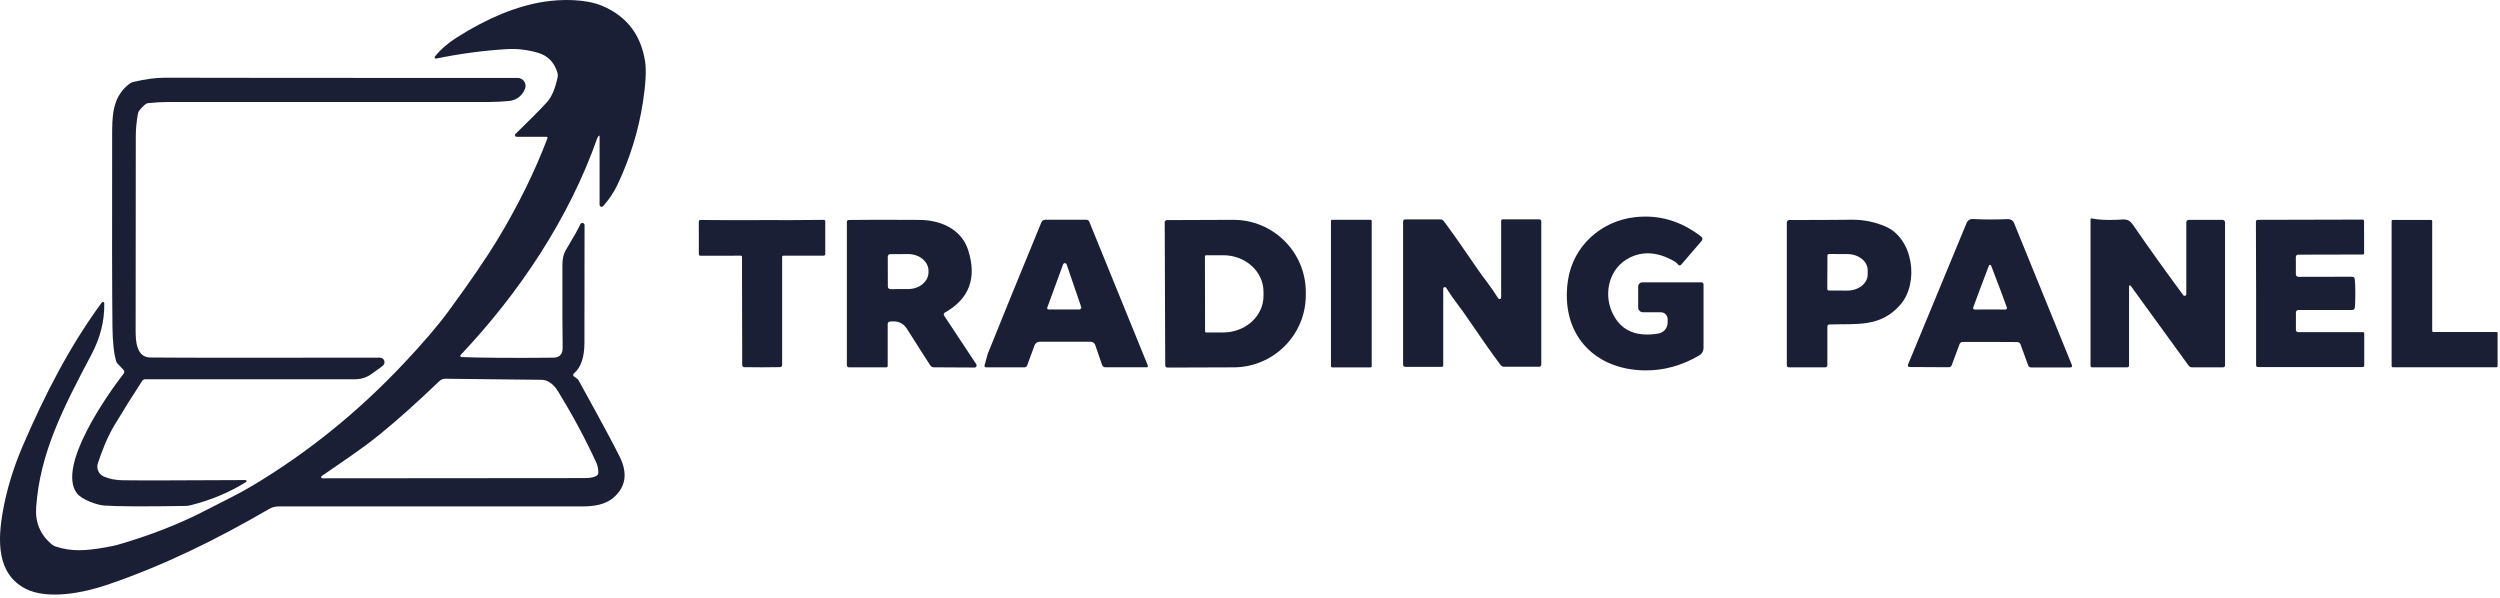
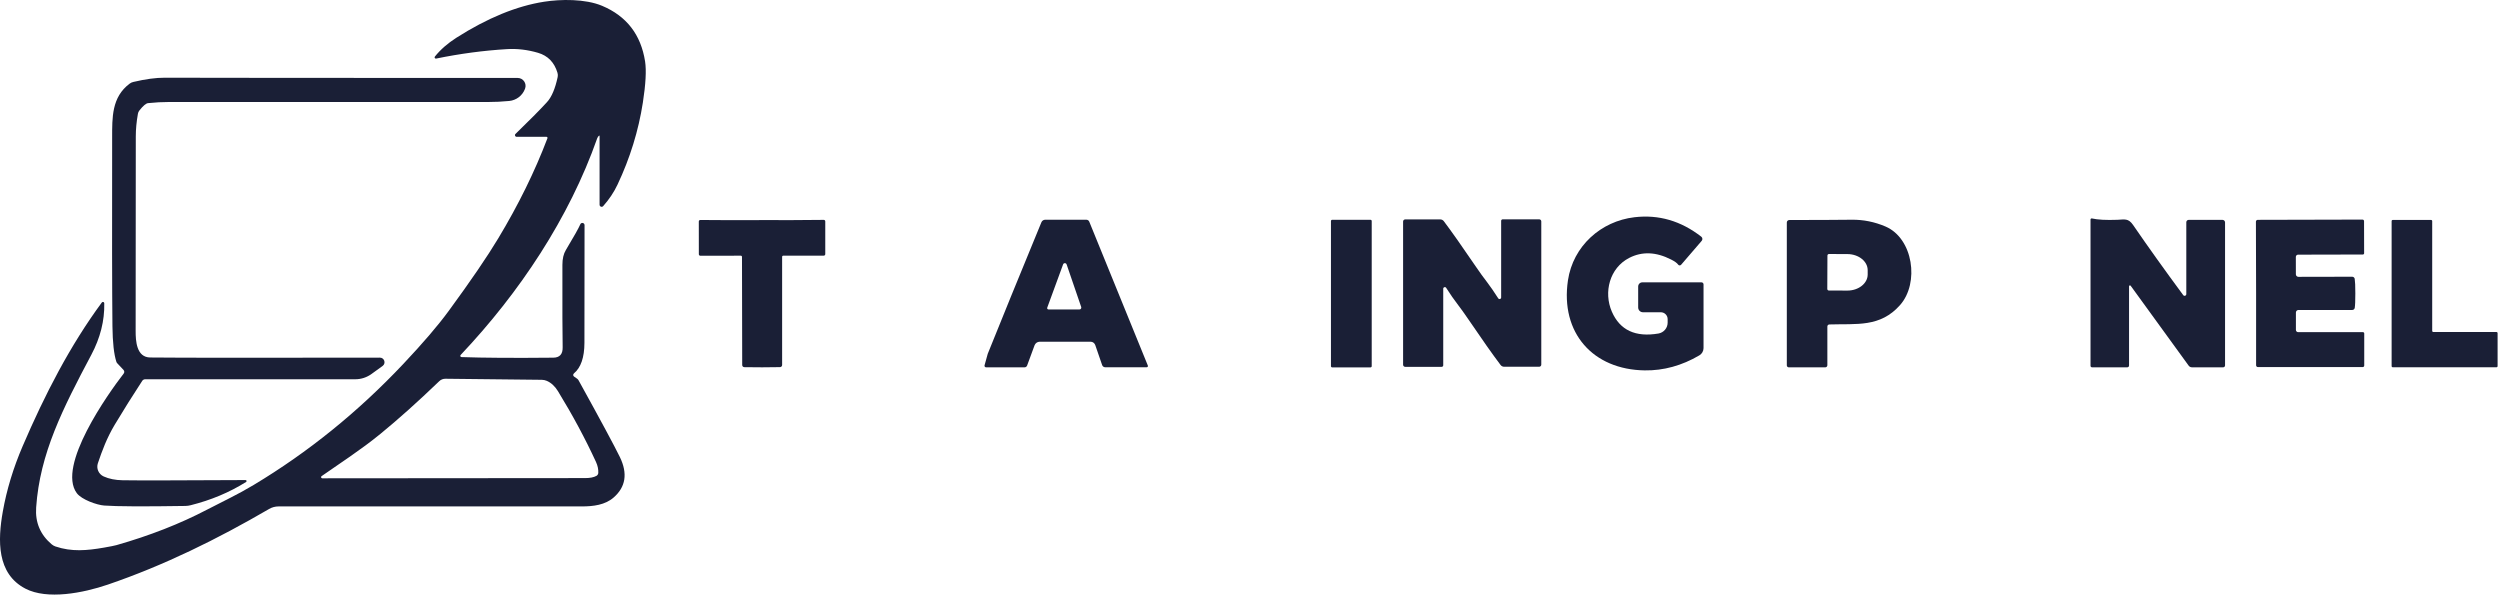
<svg xmlns="http://www.w3.org/2000/svg" width="100%" height="100%" viewBox="0 0 682 163" xml:space="preserve" style="fill-rule:evenodd;clip-rule:evenodd;stroke-linejoin:round;stroke-miterlimit:2;">
  <g transform="matrix(1,0,0,1,-170.596,-421.758)">
    <g>
      <path d="M289.23,437.19C290.77,435.28 292.73,433.56 295.12,432.04C303.56,426.67 311.53,423.4 319.03,422.23C323.53,421.52 330.23,421.41 334.84,423.34C341.53,426.15 345.44,431.21 346.58,438.54C346.95,440.96 346.75,444.69 345.97,449.74C344.77,457.44 342.47,464.9 339.06,472.11C338.09,474.18 336.78,476.14 335.14,477.99C334.8,478.37 334.16,478.13 334.16,477.61L334.16,458.83C334.16,458.76 334.09,458.73 334.03,458.76C333.81,458.91 333.64,459.15 333.51,459.5C325.85,481.25 312.35,501.57 296.26,518.591C296.05,518.8 296.2,519.16 296.49,519.17C302.39,519.38 310.74,519.44 321.53,519.331C323.28,519.32 324.13,518.37 324.09,516.5C324.02,513.32 324,505.82 324.02,494C324.02,492.35 324.33,491.01 324.96,489.97C327.15,486.31 328.47,483.97 328.9,482.95C329.16,482.34 330.06,482.52 330.06,483.18C330.05,499.45 330.04,510.15 330.03,515.281C330.02,519.271 329.06,522.05 327.16,523.63C326.89,523.86 326.9,524.281 327.19,524.48L328.04,525.07C328.2,525.19 328.33,525.34 328.43,525.51C334.54,536.57 338.29,543.55 339.7,546.45C341.87,550.93 341.3,554.61 337.98,557.49C335.68,559.5 332.48,559.91 329.33,559.91C305.89,559.93 278.31,559.93 246.58,559.91C245.67,559.91 244.78,560.15 244,560.61C229.82,568.86 215.37,575.99 200,581.24C193.26,583.54 183.49,585.44 177.53,582.34C169.67,578.25 169.98,569.14 171.36,561.32C172.41,555.38 174.22,549.43 176.77,543.48C182.82,529.4 189.69,516.05 198.38,504.27C198.59,503.99 199.03,504.13 199.04,504.48C199.14,509.24 197.96,513.93 195.5,518.56C187.73,533.21 181.47,545.45 180.46,560.18C180.17,564.27 181.59,567.63 184.71,570.26C185.01,570.51 185.35,570.7 185.71,570.83C190.14,572.33 194.27,571.96 198.95,571.15C200.68,570.85 201.82,570.62 202.36,570.47C211.44,567.88 219.68,564.66 227.08,560.79C231.89,558.28 235.36,556.72 239.77,554.07C254.68,545.12 268.28,534.12 280.58,521.081C285.95,515.39 290.11,510.54 293.04,506.53C299.04,498.34 303.53,491.76 306.52,486.78C312.03,477.63 316.5,468.53 319.94,459.47C320.01,459.28 319.87,459.08 319.67,459.08L311.53,459.08C311.12,459.08 310.92,458.59 311.21,458.31C314.98,454.66 317.85,451.76 319.82,449.61C321.09,448.22 322.06,445.93 322.73,442.76C322.81,442.39 322.79,442 322.68,441.63C321.83,438.78 320.06,436.95 317.36,436.16C314.52,435.33 311.7,434.99 308.91,435.16C302.54,435.54 296.09,436.4 289.56,437.74C289.25,437.8 289.03,437.44 289.23,437.19ZM258.51,552.24C293.88,552.19 317.79,552.17 330.24,552.18C331.55,552.18 332.58,551.98 333.31,551.57C333.6,551.4 333.79,551.1 333.81,550.77C333.86,549.8 333.65,548.81 333.19,547.8C330.29,541.49 326.83,535.04 322.8,528.46C321.97,527.11 320.96,526.18 319.77,525.66C319.35,525.48 318.89,525.38 318.43,525.37L292.12,525.08C291.49,525.07 290.87,525.31 290.42,525.75C284.59,531.36 279.23,536.15 274.35,540.14C269,544.51 263.2,548.23 258.32,551.65C258.06,551.83 258.19,552.24 258.51,552.24Z" style="fill:rgb(26,31,54);fill-rule:nonzero;" />
      <path d="M237.74,553.23C233.22,556.07 228.17,558.19 222.58,559.59C222.12,559.71 221.65,559.77 221.18,559.78C209.81,559.96 202.42,559.92 199.02,559.67C197.07,559.53 192.86,558.07 191.54,556.28C186.08,548.89 200.02,529.23 204.34,523.66C204.57,523.37 204.55,522.961 204.3,522.69L202.57,520.841C202.46,520.73 202.39,520.591 202.34,520.45C201.68,518.42 201.32,515.19 201.27,510.75C201.17,501.36 201.14,484.2 201.19,459.25C201.2,453.85 201.04,448.26 205.96,444.58C206.25,444.36 206.58,444.2 206.94,444.12C210.29,443.33 213.14,442.95 215.5,442.96C227.48,443 259.579,443.02 311.81,443.02C313.32,443.02 314.37,444.54 313.83,445.95L313.79,446.05C313.1,447.85 311.45,449.11 309.53,449.3C307.62,449.49 305.61,449.59 303.5,449.59C259.43,449.59 230.51,449.59 216.75,449.58C214.9,449.58 212.99,449.68 211,449.89C210.42,449.95 209.63,450.62 208.62,451.9C208.41,452.16 208.27,452.47 208.22,452.79C207.83,454.98 207.64,457.05 207.64,459C207.64,489.99 207.63,507.66 207.6,512C207.59,514.781 207.82,519.25 211.59,519.281C220.28,519.37 241.16,519.38 274.23,519.32C275.45,519.32 275.96,520.87 274.97,521.591L271.94,523.781C270.65,524.72 269.11,525.22 267.52,525.22L210.21,525.22C209.88,525.22 209.58,525.38 209.4,525.65C206.74,529.72 204.23,533.72 201.87,537.66C199.71,541.29 198.46,544.7 197.3,548.12C196.81,549.55 197.5,551.12 198.89,551.74C200.34,552.39 202.06,552.74 204.04,552.77C208.04,552.84 219.22,552.82 237.59,552.72C237.87,552.72 237.97,553.08 237.74,553.23Z" style="fill:rgb(26,31,54);fill-rule:nonzero;" />
      <path d="M618.63,498.78L634.76,498.78C635.07,498.78 635.32,499.03 635.32,499.34L635.32,516.711C635.32,517.531 634.89,518.281 634.18,518.7C629.39,521.51 624.43,522.87 619.3,522.8C605.18,522.61 596.21,512.61 598.33,498.25C599.72,488.9 607.31,482.1 616.48,481.02C623.08,480.24 629.16,482.01 634.71,486.33C635.06,486.61 635.11,487.12 634.82,487.46L629.2,493.99C628.98,494.24 628.59,494.22 628.4,493.95C628.1,493.52 627.46,493.05 626.48,492.56C622.37,490.46 618.56,490.31 615.05,492.11C609.69,494.86 608,501.48 610.31,506.78C612.5,511.82 616.74,513.81 623.03,512.74C624.47,512.49 625.53,511.24 625.53,509.77L625.53,508.82C625.53,507.78 624.69,506.94 623.66,506.94L618.79,506.94C618.07,506.94 617.49,506.36 617.49,505.64L617.49,499.92C617.49,499.29 618,498.78 618.63,498.78Z" style="fill:rgb(26,31,54);fill-rule:nonzero;" />
-       <path d="M713.56,481.63C715.07,481.63 716.68,481.6 718.4,481.53C719.11,481.5 719.76,481.92 720.02,482.58L735.83,521.39C735.95,521.68 735.73,522 735.42,522L724.66,522C724.32,522 724.01,521.781 723.89,521.45L721.79,515.7C721.66,515.341 721.32,515.091 720.93,515.07C720.59,515.05 718.11,515.04 713.47,515.031C708.84,515.01 706.35,515.021 706.01,515.031C705.63,515.05 705.29,515.29 705.15,515.66L703.02,521.401C702.9,521.72 702.59,521.94 702.25,521.94L691.49,521.88C691.18,521.88 690.97,521.56 691.08,521.271L707.1,482.55C707.36,481.89 708.02,481.47 708.72,481.51C710.44,481.59 712.05,481.63 713.56,481.63ZM713.48,506.17C715.7,506.17 717.09,506.18 717.65,506.2C717.95,506.21 718.17,505.91 718.07,505.63C717.14,503.04 715.7,499.23 713.77,494.2C713.72,494.08 713.63,494.01 713.48,494.01C713.33,494.01 713.23,494.08 713.18,494.2C711.25,499.23 709.82,503.05 708.89,505.63C708.79,505.92 709,506.21 709.31,506.2C709.87,506.18 711.26,506.17 713.48,506.17Z" style="fill:rgb(26,31,54);fill-rule:nonzero;" />
      <path d="M741.29,521.961C741.07,521.961 740.89,521.781 740.89,521.56L740.89,481.65C740.89,481.45 741.08,481.3 741.27,481.35C742.85,481.71 745.16,481.83 748.2,481.72C750.21,481.64 751.2,481.23 752.52,483.16C756.51,488.97 761.06,495.34 766.18,502.27C766.45,502.63 767.02,502.44 767.02,501.99L767.02,482.38C767.02,482.03 767.31,481.74 767.66,481.74L776.9,481.74C777.28,481.74 777.59,482.05 777.59,482.43L777.59,521.44C777.59,521.73 777.36,521.961 777.08,521.961L768.56,521.961C768.2,521.961 767.86,521.79 767.65,521.49L751.85,499.72C751.71,499.52 751.4,499.62 751.4,499.86L751.4,521.48C751.4,521.75 751.19,521.961 750.92,521.961L741.29,521.961Z" style="fill:rgb(26,31,54);fill-rule:nonzero;" />
      <path d="M544.8,521.651C544.8,521.831 544.65,521.98 544.47,521.98L534.01,521.98C533.83,521.98 533.68,521.831 533.68,521.651L533.68,482.05C533.68,481.87 533.83,481.72 534.01,481.72L544.47,481.72C544.65,481.72 544.8,481.87 544.8,482.05L544.8,521.651Z" style="fill:rgb(26,31,54);fill-rule:nonzero;" />
      <path d="M568.11,504.61C567.28,503.55 566.28,502.1 565.11,500.28C564.87,499.92 564.31,500.08 564.31,500.51L564.31,521.42C564.31,521.651 564.12,521.831 563.89,521.831L553.93,521.831C553.62,521.831 553.36,521.581 553.36,521.271L553.36,482.19C553.36,481.87 553.62,481.61 553.94,481.61L563.49,481.61C563.87,481.61 564.24,481.79 564.47,482.1C566.56,484.87 569.5,489.04 573.29,494.61C574.26,496.04 575.27,497.44 576.32,498.8C577.14,499.87 578.14,501.32 579.31,503.14C579.55,503.51 580.11,503.34 580.11,502.91L580.11,482C580.11,481.78 580.3,481.59 580.53,481.59L590.49,481.59C590.8,481.59 591.06,481.84 591.06,482.15L591.06,521.23C591.06,521.55 590.8,521.81 590.48,521.81L580.93,521.81C580.55,521.81 580.18,521.63 579.95,521.32C577.86,518.56 574.92,514.39 571.13,508.82C570.16,507.38 569.15,505.98 568.11,504.61Z" style="fill:rgb(26,31,54);fill-rule:nonzero;" />
      <path d="M378.48,481.8C384.1,481.83 389.71,481.8 395.31,481.74C395.54,481.73 395.73,481.92 395.73,482.15L395.73,491.08C395.73,491.31 395.55,491.5 395.32,491.5L384.28,491.5C384.1,491.5 383.96,491.64 383.96,491.82L383.96,521.331C383.96,521.64 383.72,521.89 383.41,521.91C382.9,521.94 381.27,521.95 378.51,521.961C375.76,521.961 374.13,521.95 373.62,521.92C373.31,521.901 373.07,521.651 373.07,521.341L373.01,491.83C373.01,491.65 372.87,491.51 372.69,491.51L361.65,491.53C361.43,491.53 361.24,491.34 361.24,491.11L361.23,482.18C361.23,481.95 361.42,481.76 361.65,481.77C367.25,481.82 372.86,481.84 378.48,481.8Z" style="fill:rgb(26,31,54);fill-rule:nonzero;" />
-       <path d="M401.62,482.24C401.62,481.98 401.83,481.77 402.08,481.77C406.43,481.7 412.89,481.69 421.48,481.75C427.18,481.79 432.89,484.25 434.72,490.01C437.14,497.61 435.01,503.29 428.34,507.04C428.05,507.2 427.96,507.57 428.14,507.84L436.93,521.14C437.18,521.521 436.91,522.021 436.45,522.021L425.35,521.961C424.99,521.961 424.64,521.79 424.42,521.49C424.16,521.14 422.02,517.79 418,511.45C416.98,509.84 415.41,509.19 413.3,509.5C412.99,509.55 412.76,509.81 412.76,510.12L412.76,521.581C412.76,521.8 412.59,521.97 412.37,521.97L402.18,521.97C401.87,521.97 401.62,521.72 401.62,521.42L401.62,482.24ZM412.78,491.76L412.8,499.96C412.81,500.33 413.11,500.63 413.48,500.63L418.38,500.61C421.43,500.6 423.9,498.54 423.89,496.02L423.89,495.62C423.88,493.1 421.4,491.06 418.34,491.07L413.44,491.09C413.07,491.09 412.77,491.39 412.78,491.76Z" style="fill:rgb(26,31,54);fill-rule:nonzero;" />
      <path d="M483.41,521.95L472.11,521.95C471.72,521.95 471.38,521.711 471.26,521.35L469.38,515.89C469.19,515.35 468.69,514.98 468.12,514.98L454.23,514.98C453.6,514.98 453.04,515.38 452.82,515.97L450.79,521.48C450.68,521.771 450.4,521.97 450.09,521.97L439.61,521.97C439.32,521.97 439.1,521.7 439.18,521.42C439.74,519.37 440.03,518.331 440.05,518.281C443.72,509.14 448.6,497.18 454.69,482.4C454.86,481.98 455.27,481.7 455.72,481.7L466.95,481.7C467.3,481.7 467.62,481.91 467.75,482.24L483.73,521.49C483.82,521.711 483.65,521.95 483.41,521.95ZM465.55,505.51L461.57,493.89C461.41,493.44 460.78,493.43 460.61,493.88L456.28,505.69C456.19,505.93 456.37,506.18 456.62,506.18L465.07,506.18C465.42,506.18 465.66,505.84 465.55,505.51Z" style="fill:rgb(26,31,54);fill-rule:nonzero;" />
-       <path d="M488.33,482.4C488.33,482.07 488.6,481.8 488.93,481.8L507.01,481.73C517.909,481.69 526.78,490.49 526.82,501.37L526.82,502.19C526.86,513.081 518.05,521.93 507.15,521.97L489.07,522.031C488.74,522.04 488.47,521.771 488.47,521.44L488.33,482.4ZM499.3,491.69L499.34,512.151C499.34,512.32 499.47,512.45 499.64,512.45L504.32,512.45C510.38,512.43 515.289,507.97 515.28,502.47L515.28,501.33C515.27,495.83 510.35,491.37 504.28,491.39L499.6,491.39C499.44,491.39 499.3,491.53 499.3,491.69Z" style="fill:rgb(26,31,54);fill-rule:nonzero;" />
      <path d="M668.53,521.97L658.58,521.97C658.28,521.97 658.04,521.73 658.04,521.43L658.04,482.46C658.04,482.08 658.34,481.78 658.72,481.78C666.85,481.77 672.52,481.74 675.74,481.7C678.91,481.66 681.99,482.28 684.96,483.55C692.53,486.8 694.25,498.96 688.94,504.97C683.49,511.12 677.11,510.03 669.64,510.27C669.34,510.28 669.1,510.52 669.1,510.82L669.1,521.401C669.1,521.711 668.84,521.97 668.53,521.97ZM669.12,491.47L669.08,500.59C669.08,500.82 669.27,501.01 669.5,501.01L674.53,501.03C677.6,501.04 680.09,499.08 680.1,496.66L680.1,495.48C680.11,493.05 677.63,491.08 674.57,491.07L669.54,491.05C669.31,491.05 669.12,491.24 669.12,491.47Z" style="fill:rgb(26,31,54);fill-rule:nonzero;" />
      <path d="M813.13,501.78C813.13,503.75 813.08,505.07 812.97,505.74C812.92,506.07 812.63,506.32 812.28,506.32L797.62,506.32C797.23,506.32 796.92,506.63 796.92,507.02L796.92,511.76C796.92,512.1 797.19,512.37 797.53,512.37L815.22,512.37C815.41,512.37 815.56,512.531 815.56,512.72L815.56,521.47C815.56,521.711 815.37,521.901 815.14,521.901L786.56,521.901C786.28,521.901 786.05,521.67 786.06,521.39C786.07,519.94 786.08,513.42 786.06,501.81C786.05,490.21 786.03,483.69 786.01,482.24C786.01,481.96 786.23,481.73 786.51,481.73L815.09,481.66C815.32,481.66 815.51,481.85 815.51,482.09L815.53,490.84C815.53,491.03 815.38,491.19 815.19,491.19L797.5,491.23C797.17,491.23 796.9,491.51 796.9,491.84L796.91,496.58C796.91,496.97 797.22,497.28 797.61,497.28L812.27,497.25C812.61,497.25 812.91,497.49 812.96,497.83C813.07,498.49 813.13,499.81 813.13,501.78Z" style="fill:rgb(26,31,54);fill-rule:nonzero;" />
      <path d="M834.1,482.07L834.1,512.021C834.1,512.19 834.24,512.331 834.41,512.331L851.63,512.331C851.8,512.331 851.94,512.47 851.94,512.64L851.94,521.64C851.94,521.81 851.8,521.95 851.63,521.95L823.34,521.95C823.17,521.95 823.03,521.81 823.03,521.64L823.03,482.07C823.03,481.9 823.17,481.76 823.34,481.76L833.79,481.76C833.96,481.76 834.1,481.9 834.1,482.07Z" style="fill:rgb(26,31,54);fill-rule:nonzero;" />
    </g>
  </g>
</svg>